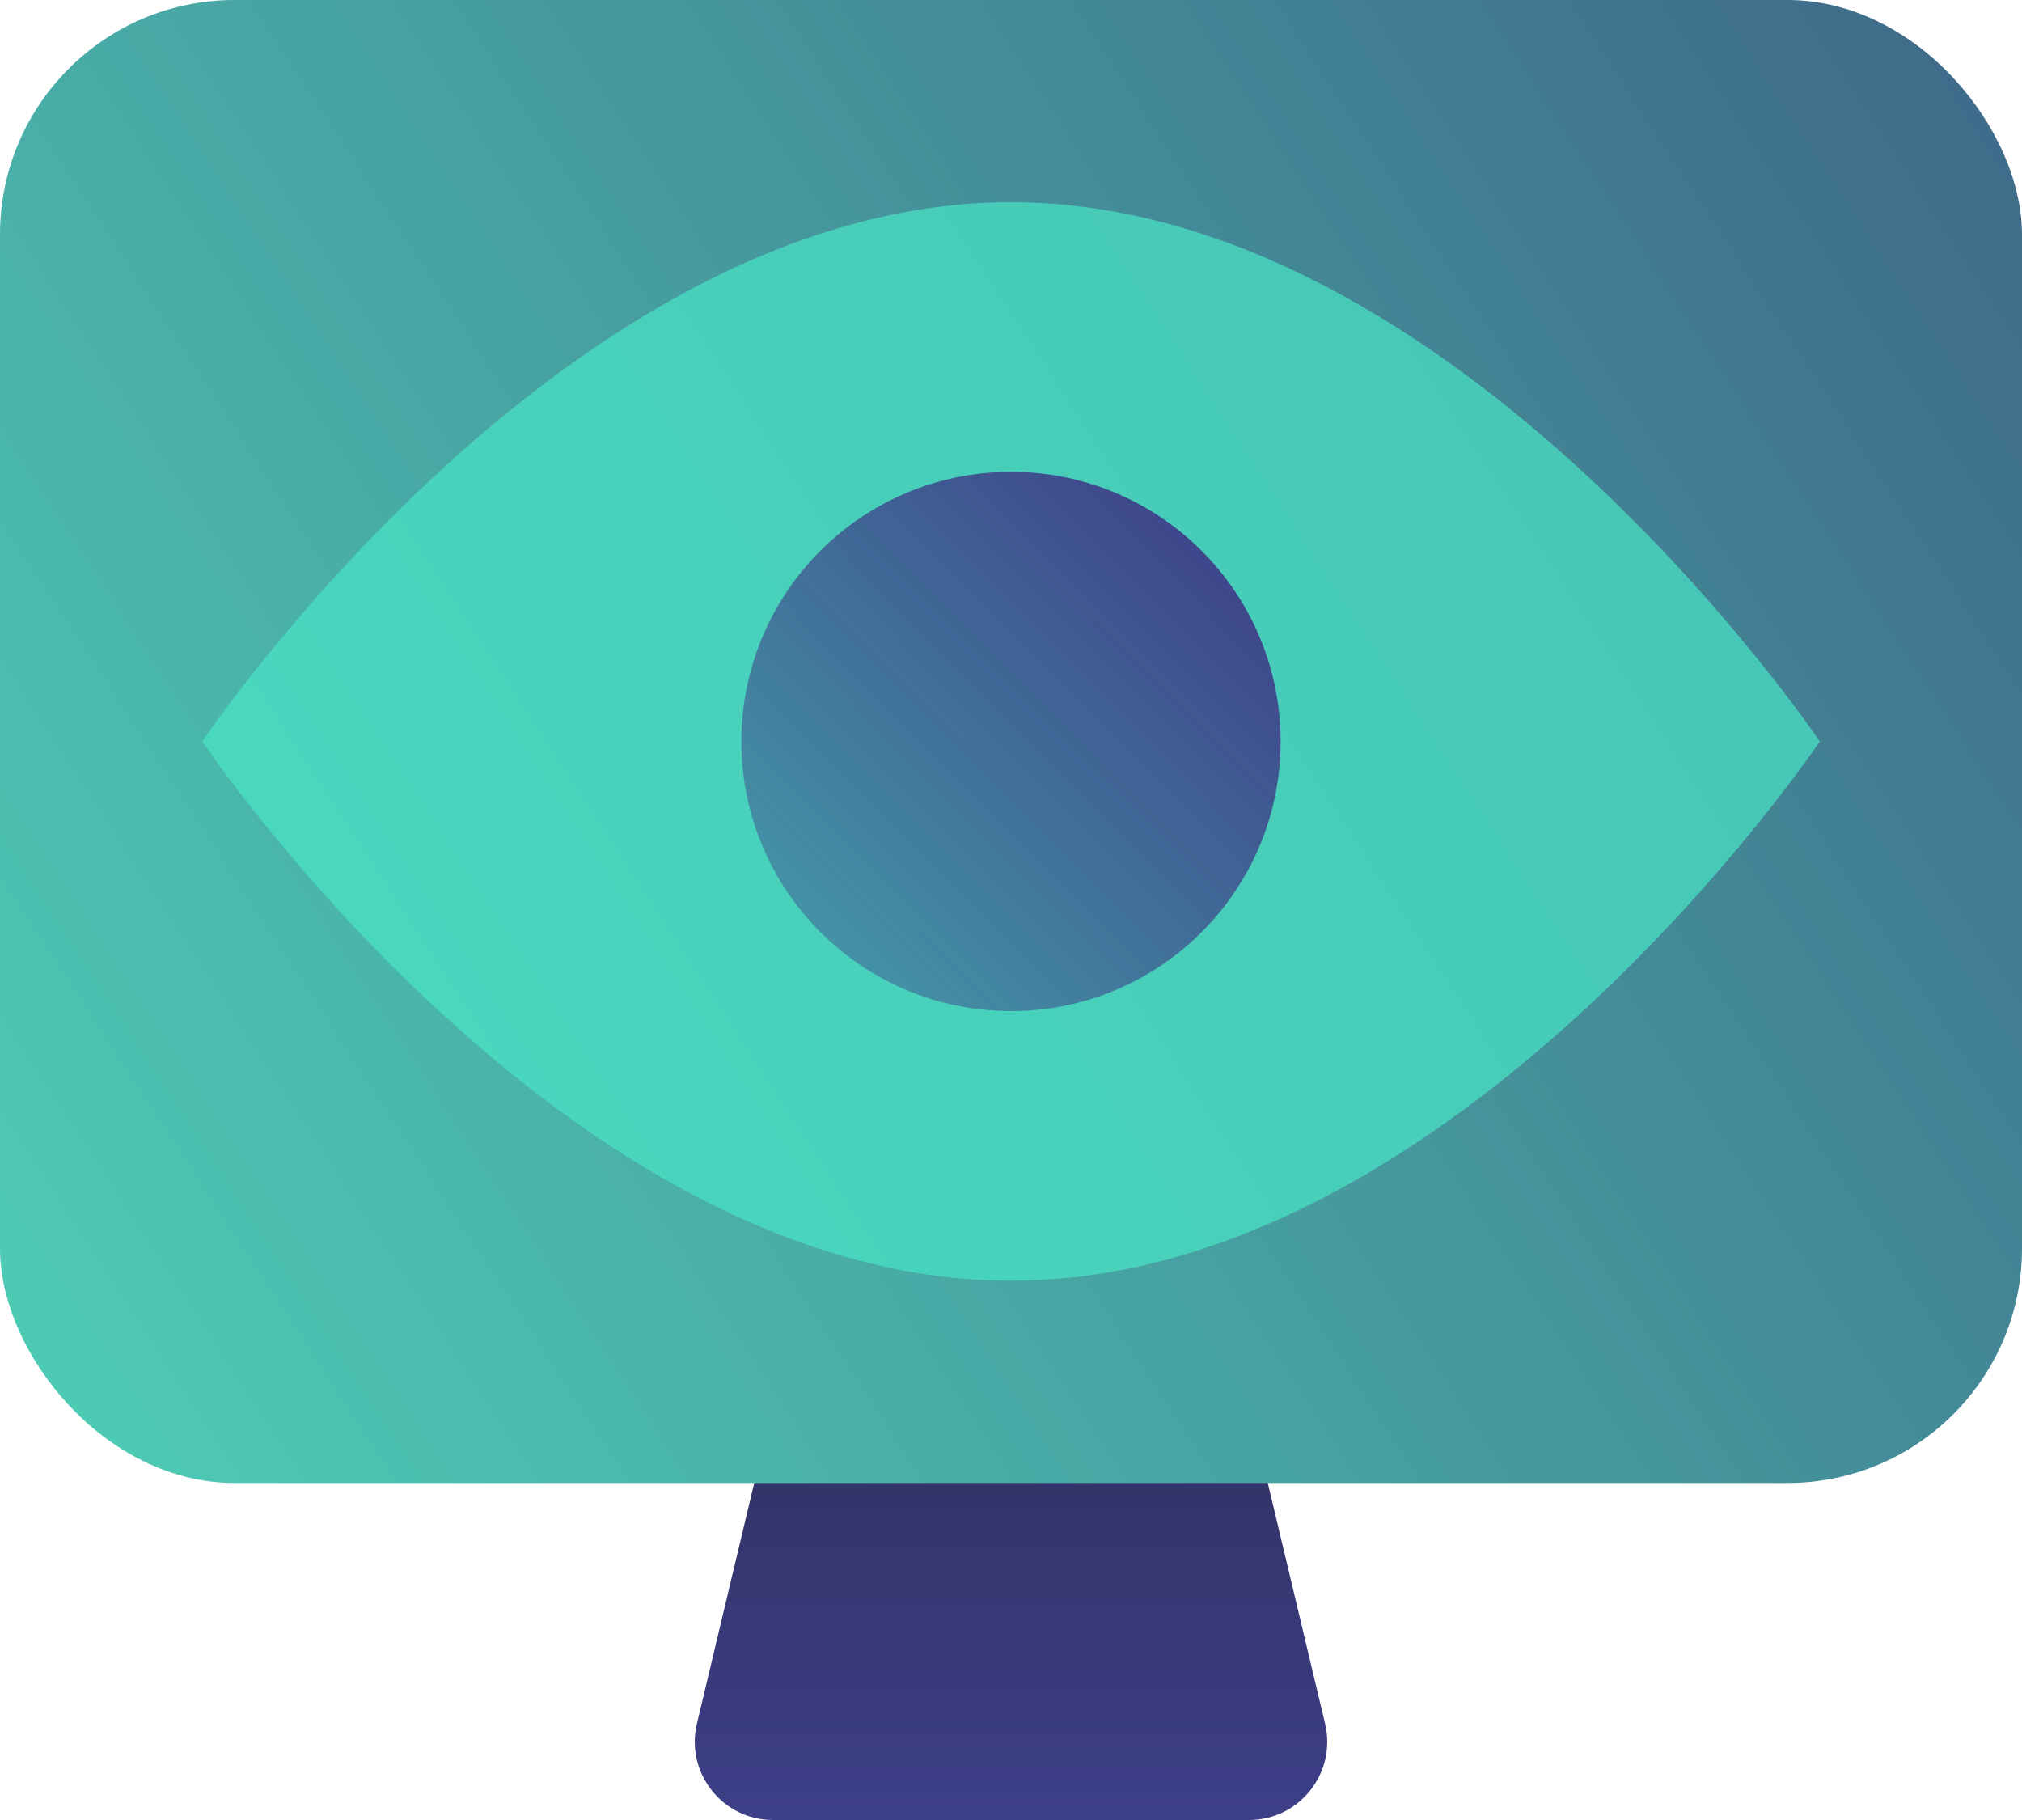
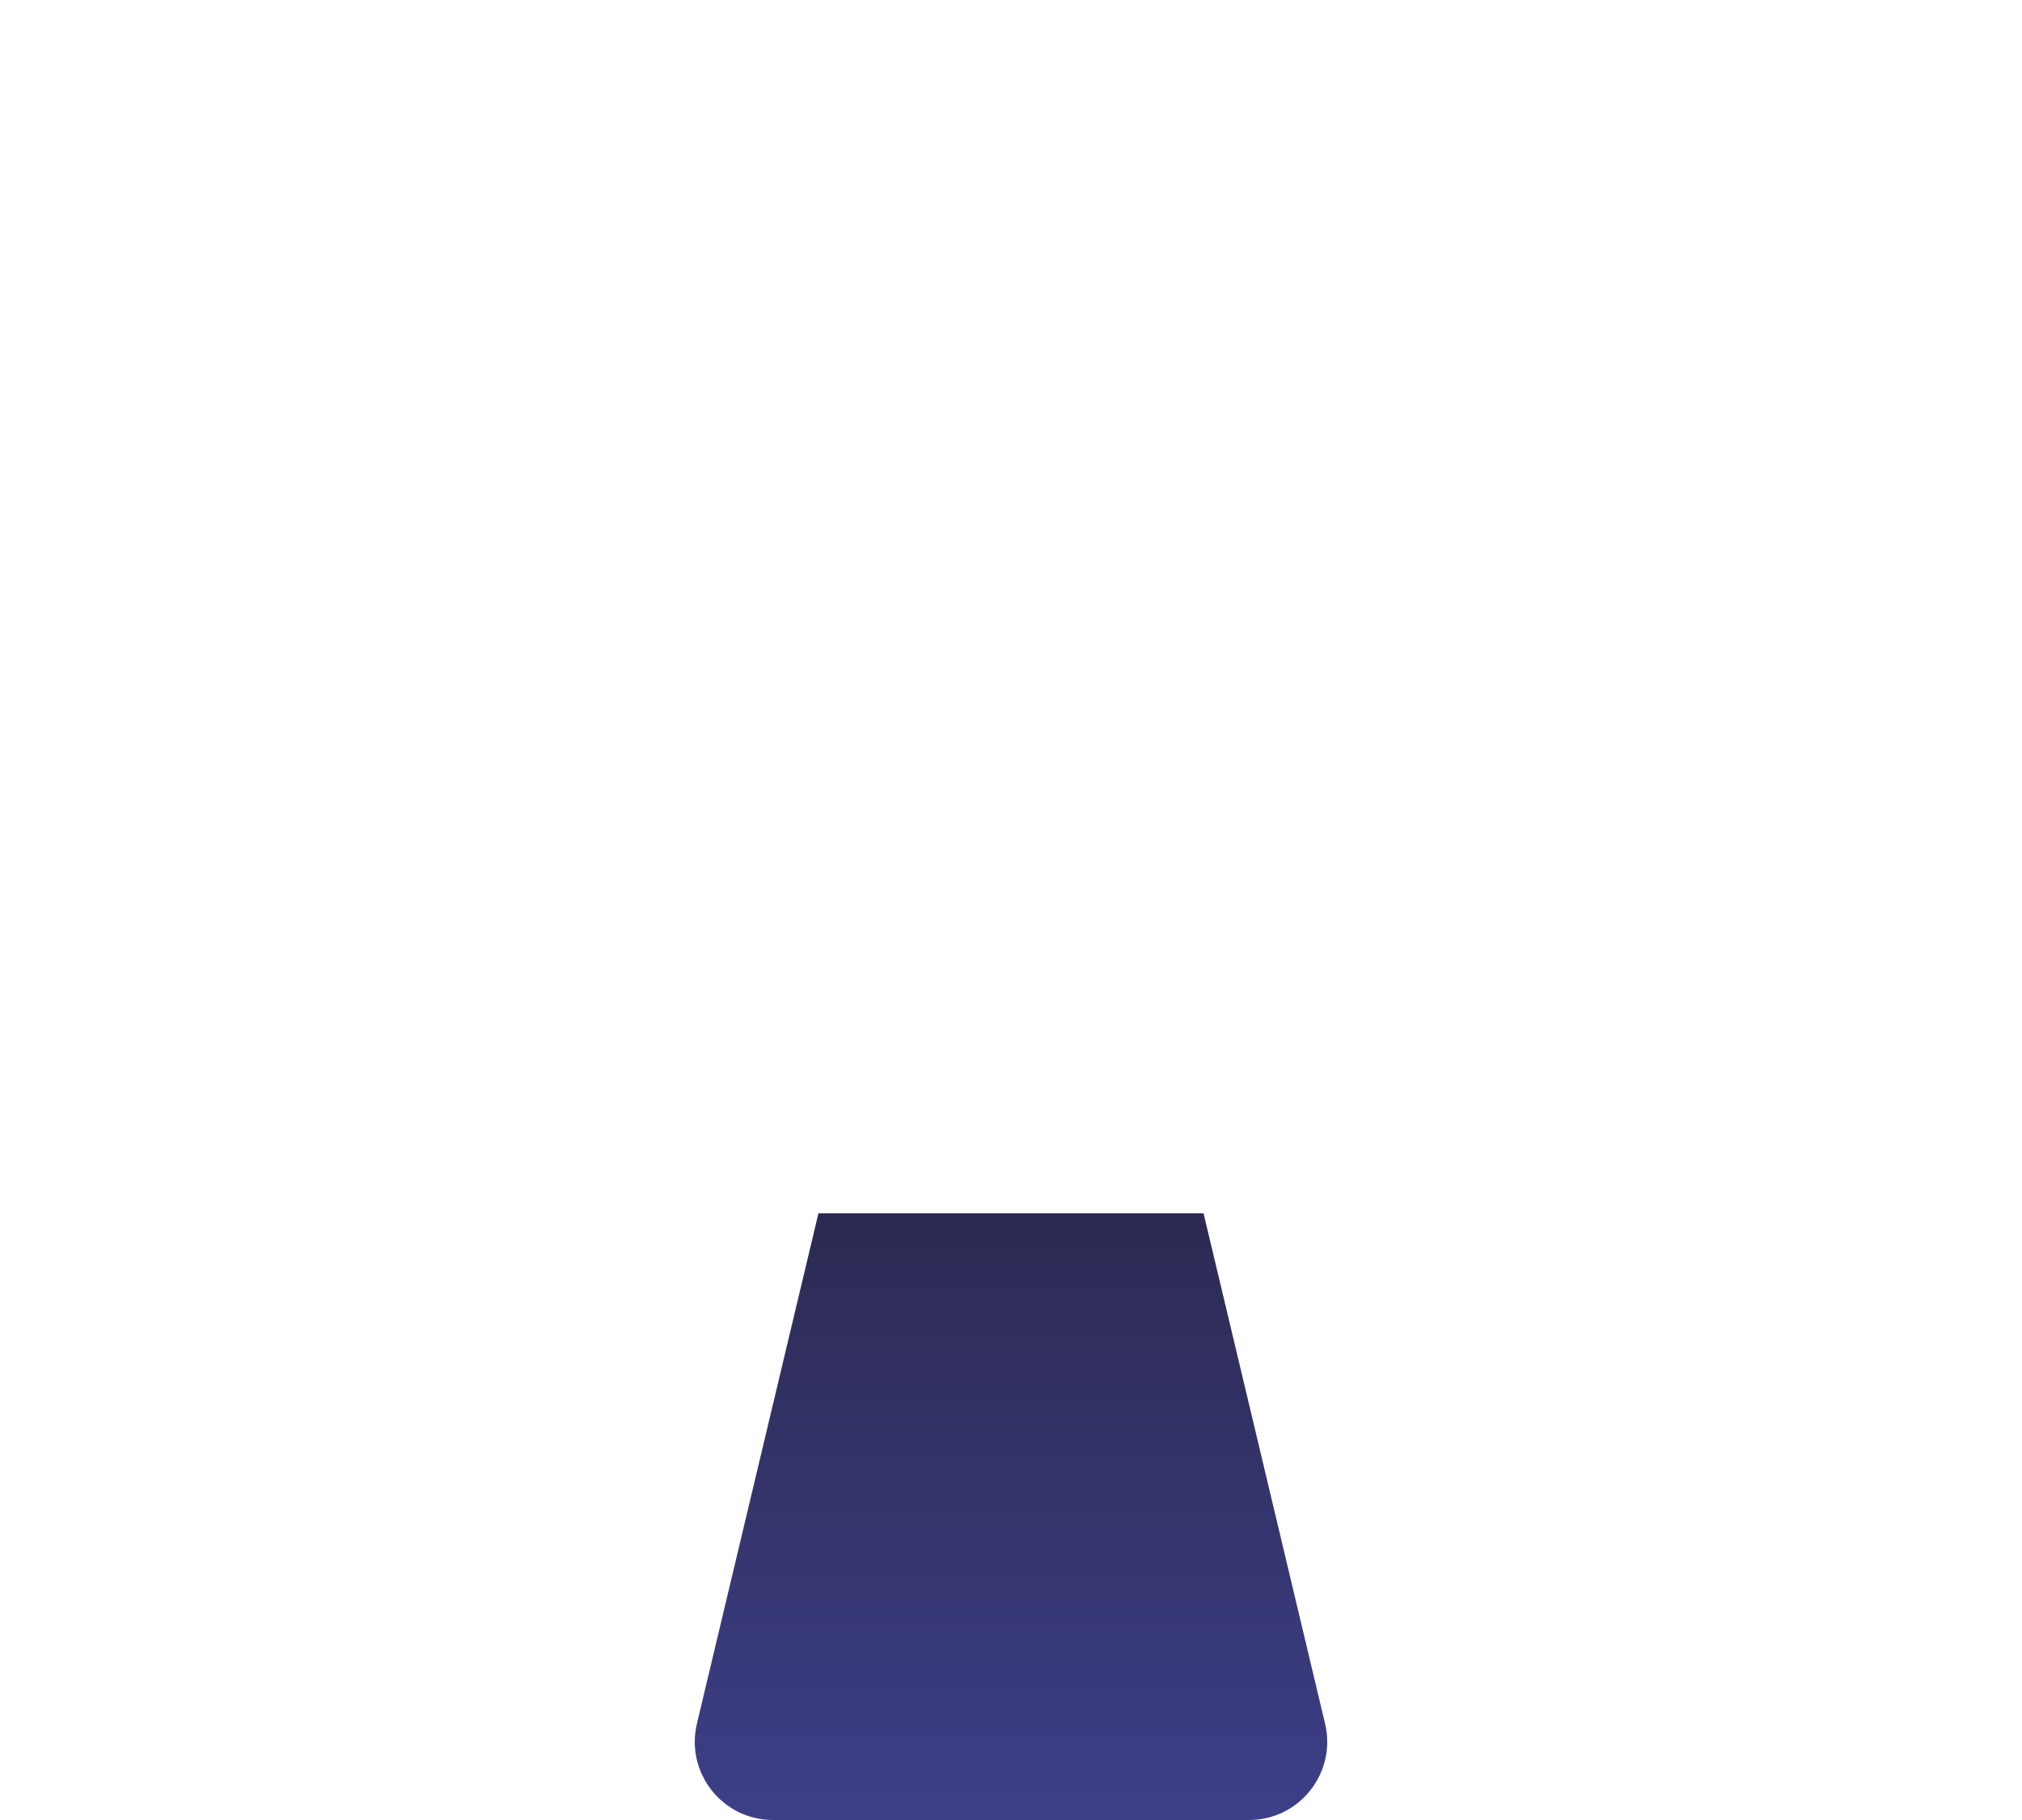
<svg xmlns="http://www.w3.org/2000/svg" width="30" height="27" viewBox="0 0 30 27" fill="none">
  <path d="M12.143 18H17.857L19.66 25.571C19.833 26.3 19.281 27 18.531 27H11.469C10.719 27 10.167 26.3 10.34 25.571L12.143 18Z" fill="url(#paint0_linear_4_151)" />
-   <rect width="30" height="22" rx="3.48" fill="url(#paint1_linear_4_151)" />
  <g opacity="0.7">
-     <path d="M27 11C27 11 21.627 19 15 19C8.373 19 3 11 3 11C3 11 8.373 3 15 3C21.627 3 27 11 27 11Z" fill="#48E5C6" style="mix-blend-mode:overlay" />
-   </g>
-   <circle cx="15" cy="11" r="4" fill="url(#paint2_linear_4_151)" />
+     </g>
  <defs>
    <linearGradient id="paint0_linear_4_151" x1="15" y1="13.5" x2="15" y2="27" gradientUnits="userSpaceOnUse">
      <stop stop-color="#242038" />
      <stop offset="1" stop-color="#3D3F88" />
    </linearGradient>
    <linearGradient id="paint1_linear_4_151" x1="30" y1="0" x2="-1.096" y2="20.323" gradientUnits="userSpaceOnUse">
      <stop stop-color="#3E6888" />
      <stop offset="1" stop-color="#4ECEB6" />
    </linearGradient>
    <linearGradient id="paint2_linear_4_151" x1="19" y1="7" x2="11" y2="15" gradientUnits="userSpaceOnUse">
      <stop stop-color="#3D3886" />
      <stop offset="1" stop-color="#3D3986" stop-opacity="0.32" />
    </linearGradient>
  </defs>
</svg>